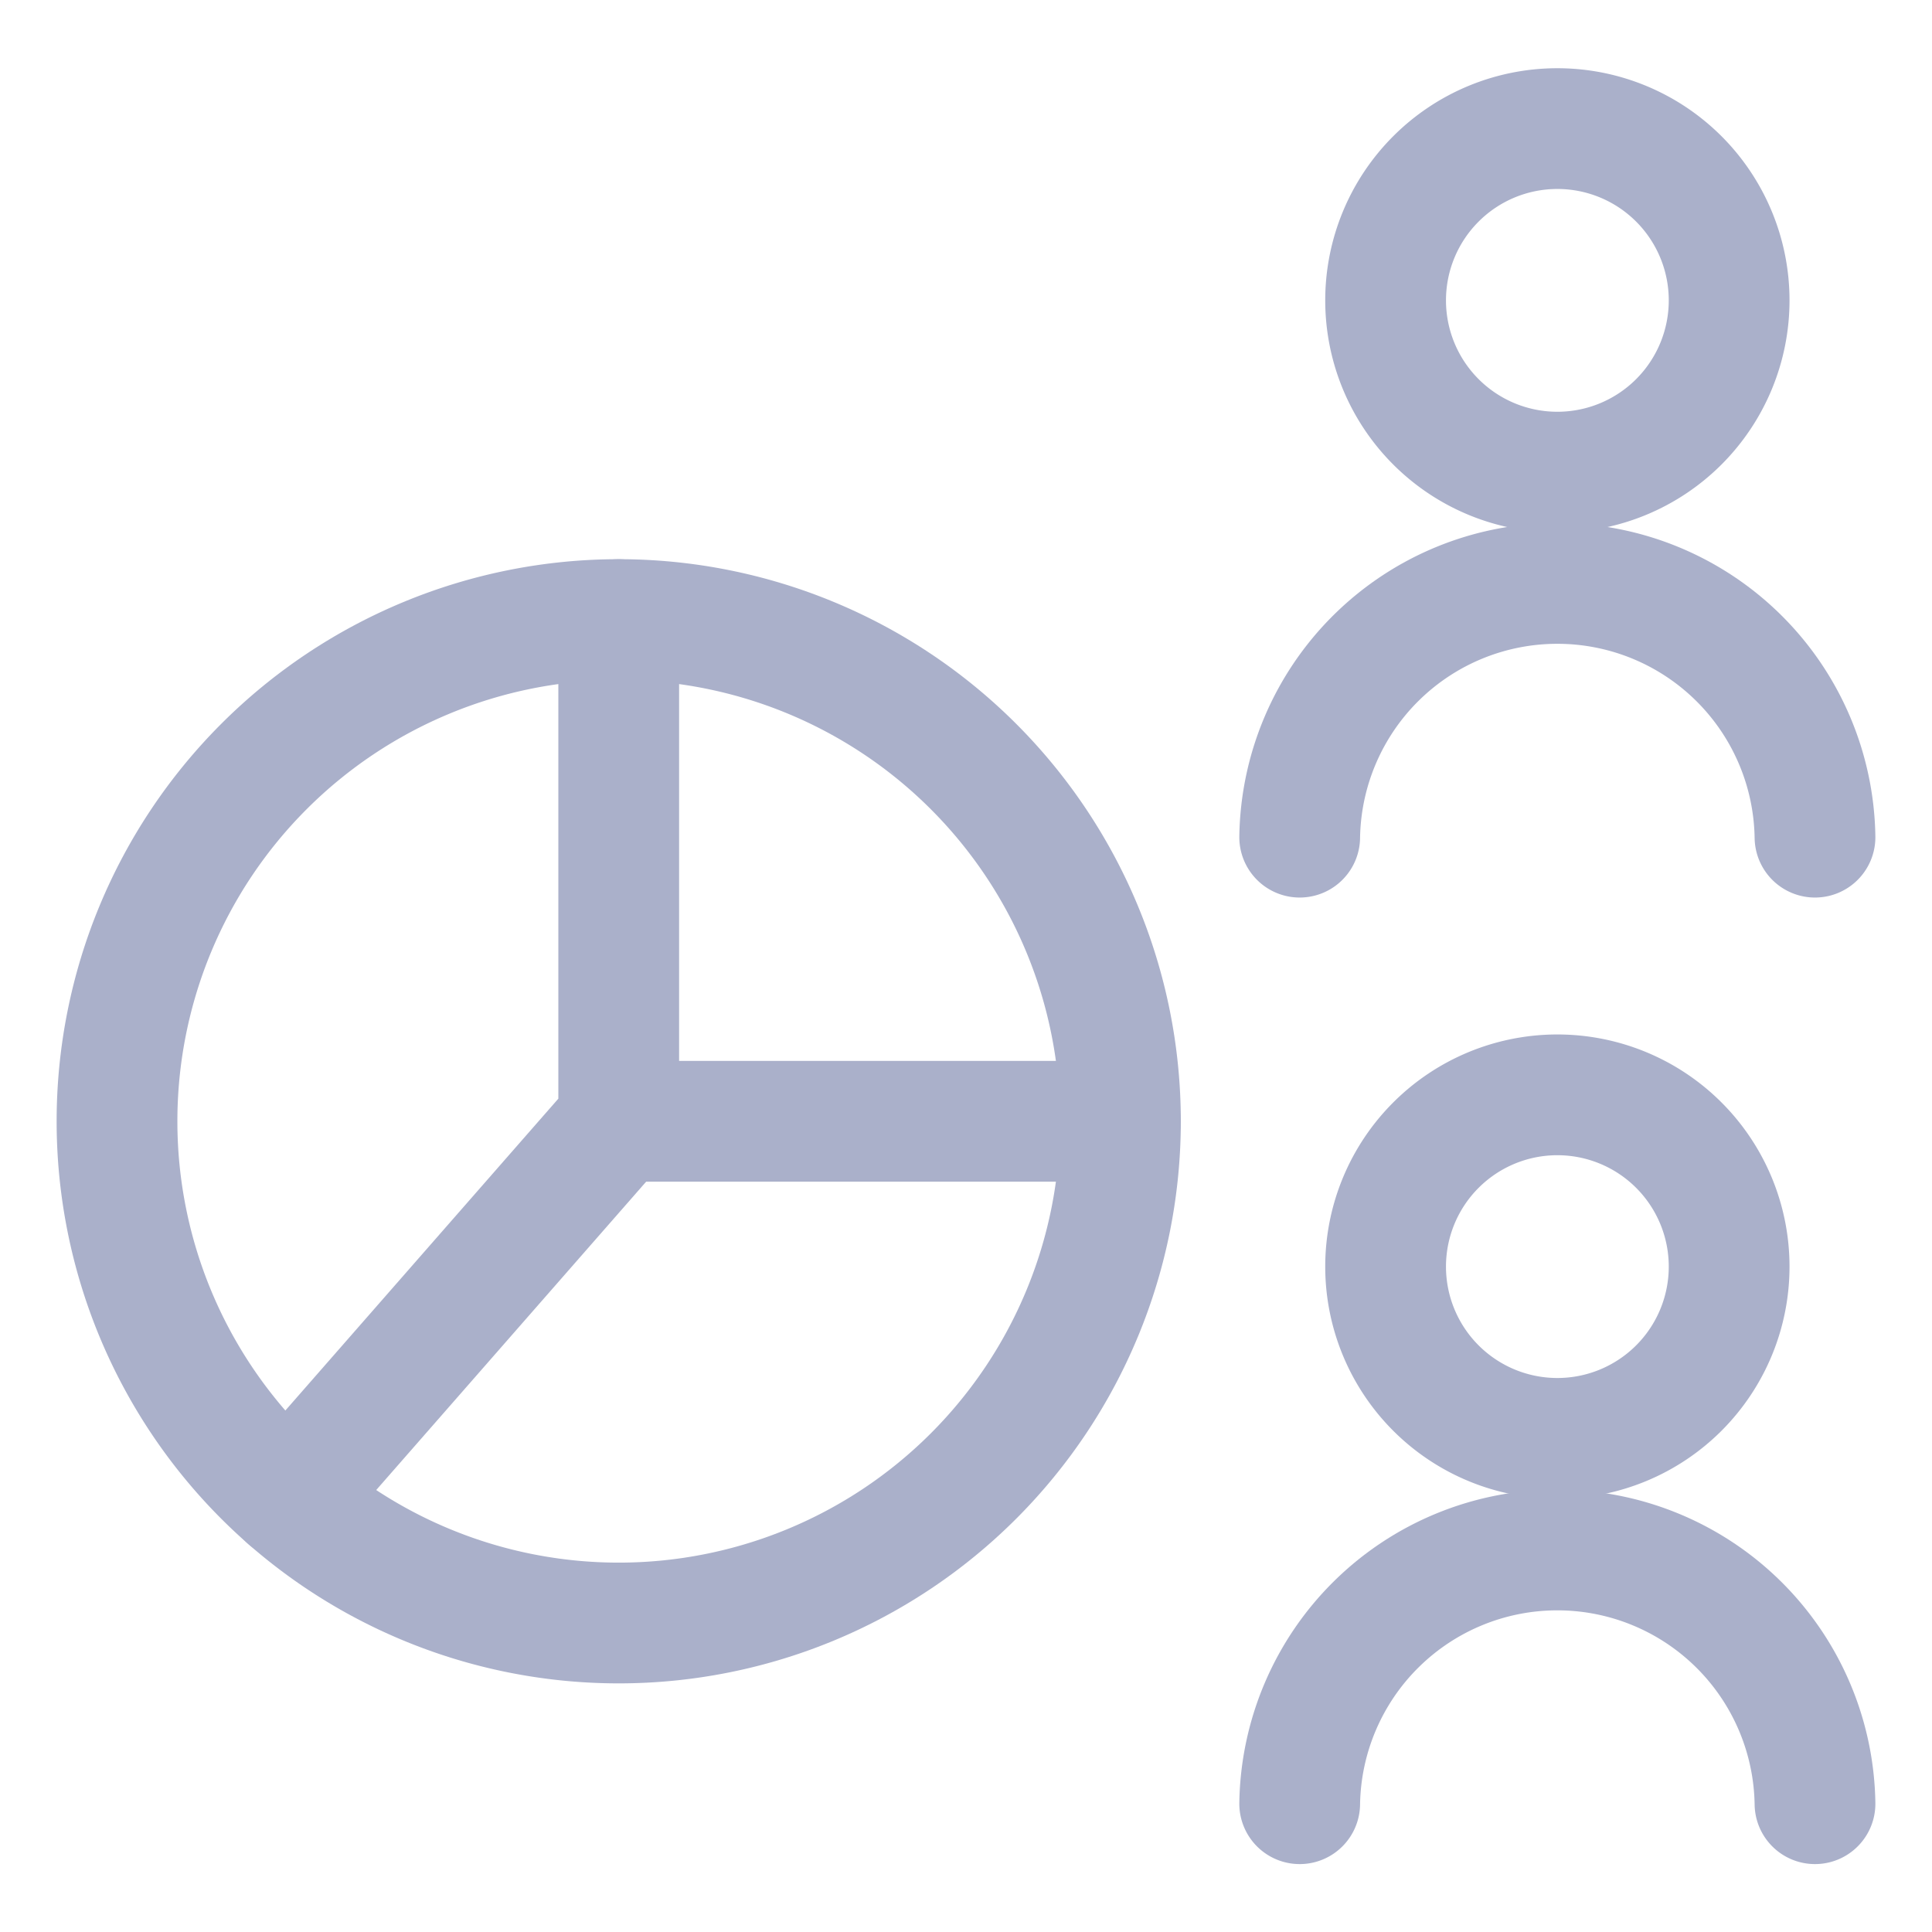
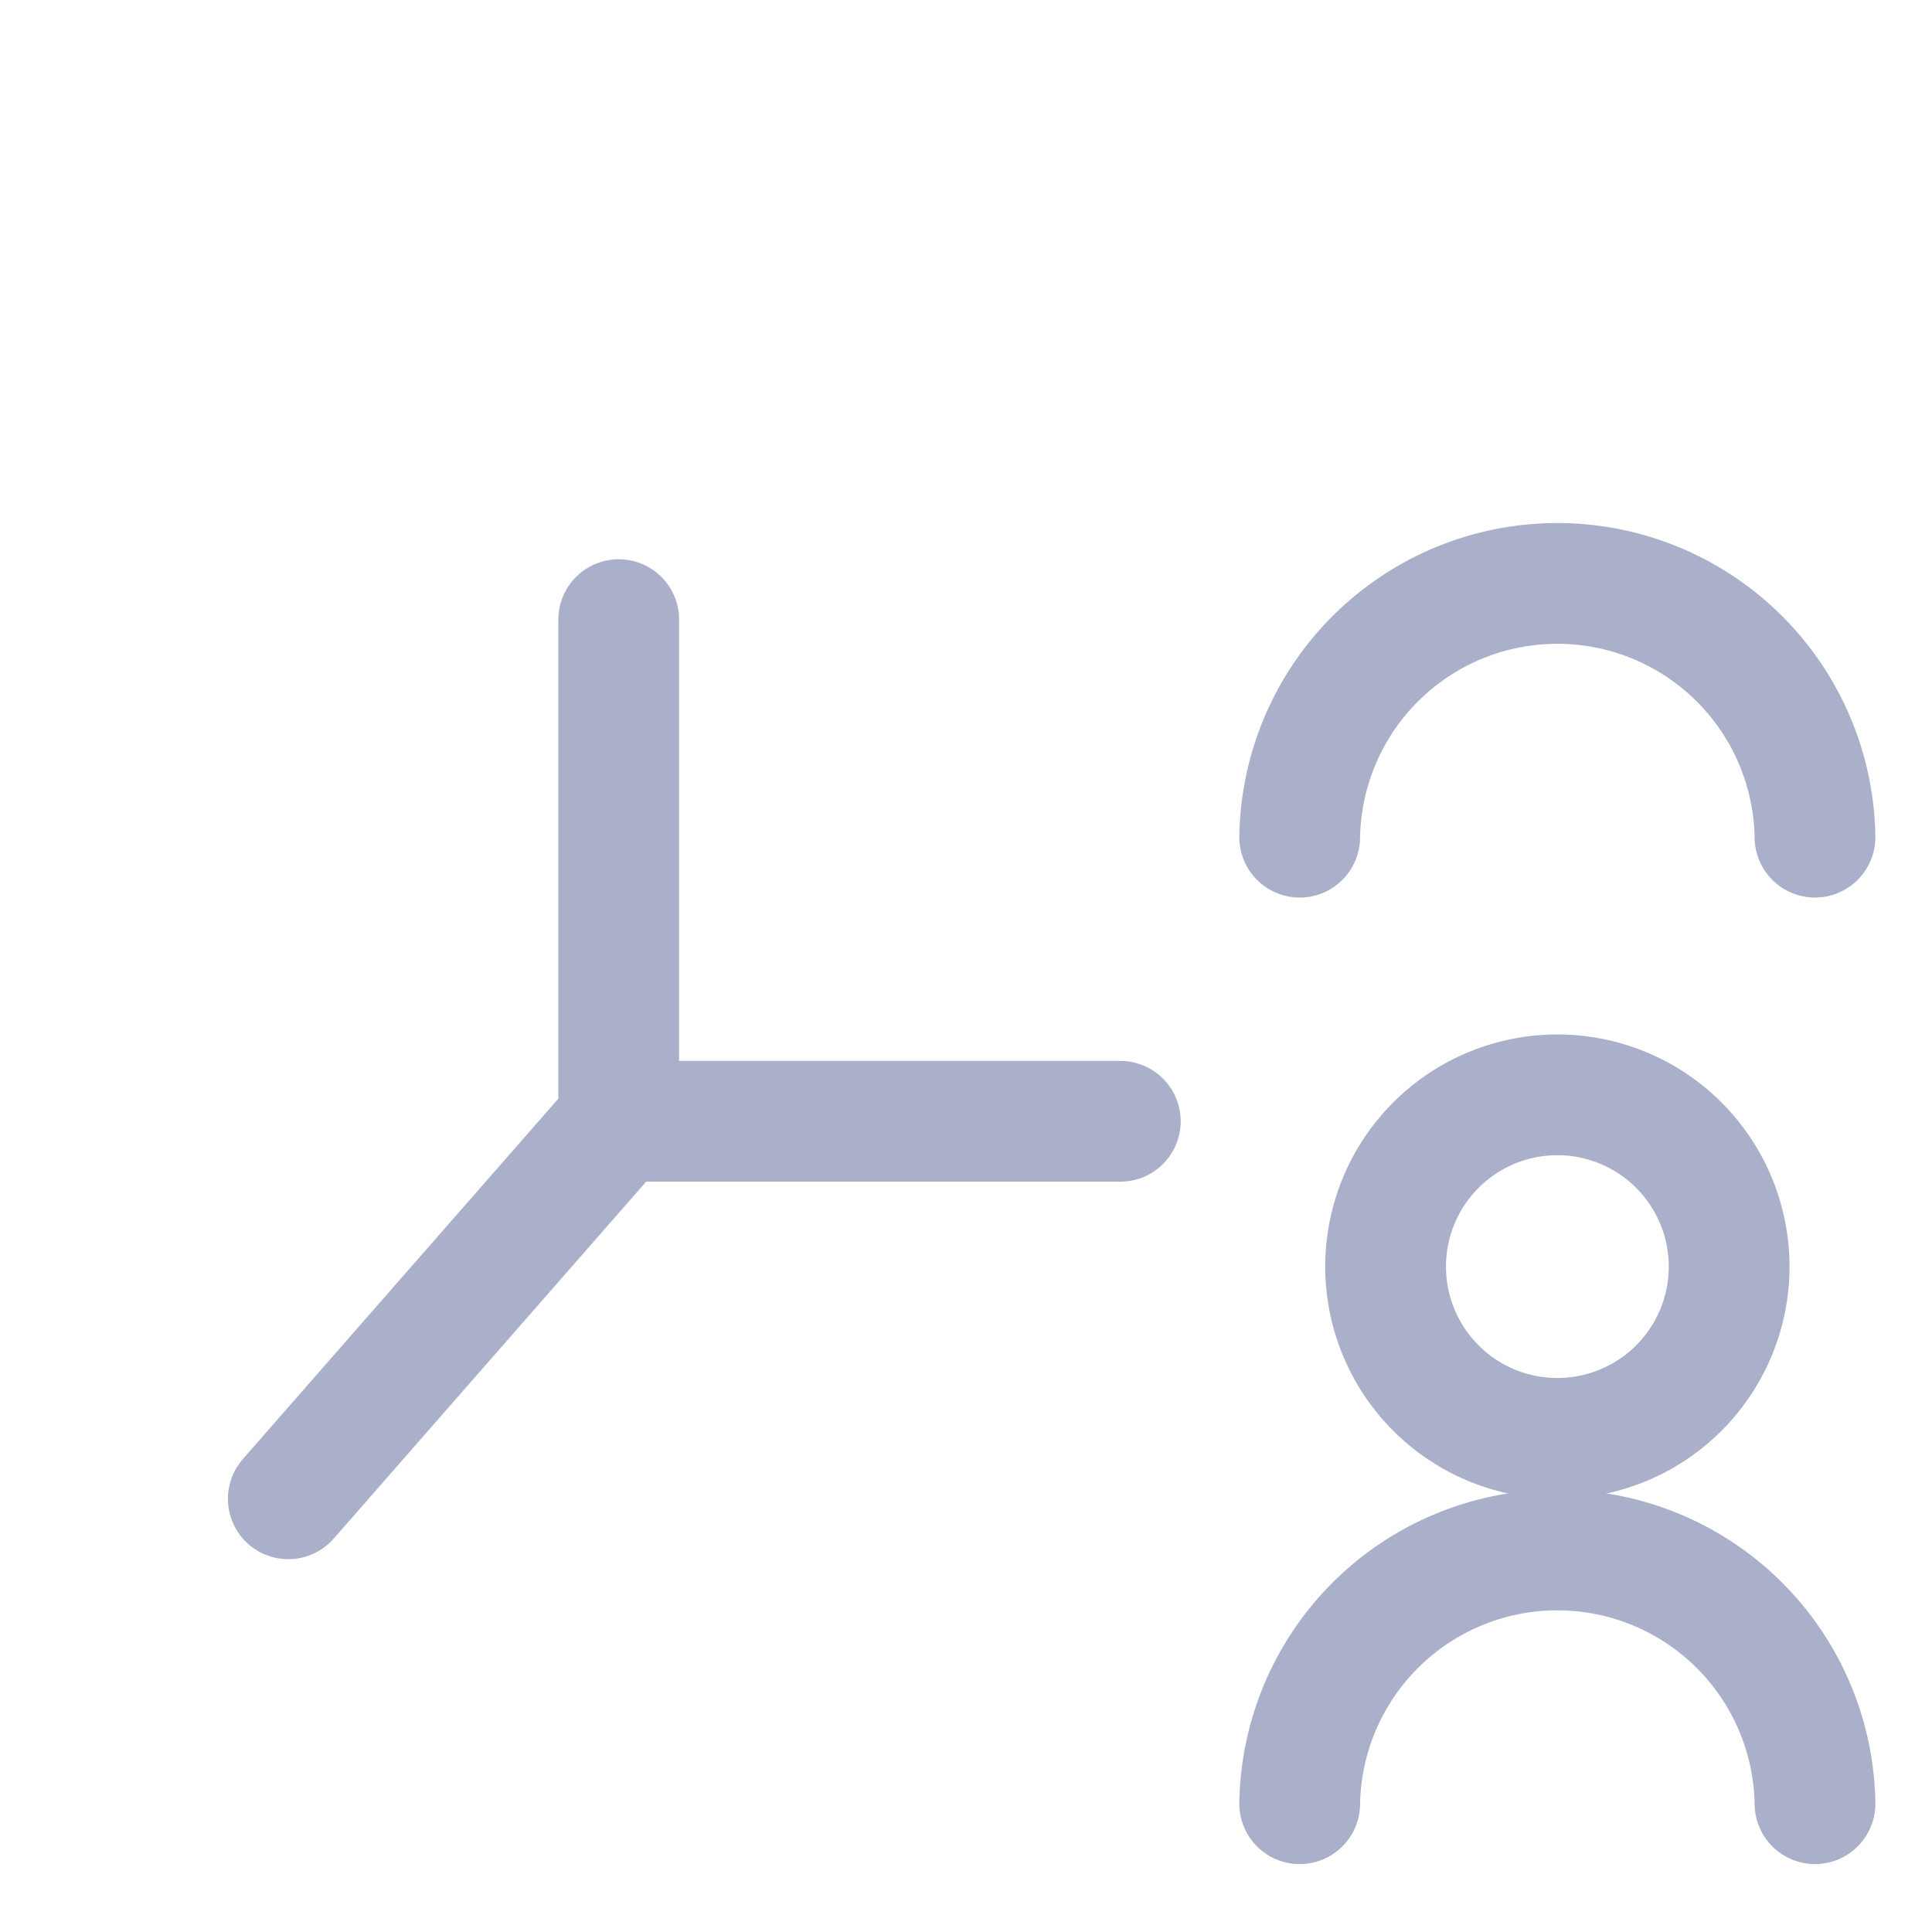
<svg xmlns="http://www.w3.org/2000/svg" viewBox="-1 -1 32 32" height="32" width="32" id="Election-Result-1--Streamline-Ultimate.svg">
  <desc>Election Result 1 Streamline Icon: https://streamlinehq.com</desc>
  <defs />
  <title>election-result-1</title>
-   <path d="M21.95 3.975a2.845 2.845 0 1 0 5.69 0 2.845 2.845 0 1 0 -5.69 0" fill="none" stroke="#aab0ca" stroke-linecap="round" stroke-linejoin="round" stroke-width="2" />
  <path d="M29.062 12.866a4.268 4.268 0 0 0 -8.535 0" fill="none" stroke="#aab0ca" stroke-linecap="round" stroke-linejoin="round" stroke-width="2" />
  <path d="M21.95 19.979a2.845 2.845 0 1 0 5.69 0 2.845 2.845 0 1 0 -5.69 0" fill="none" stroke="#aab0ca" stroke-linecap="round" stroke-linejoin="round" stroke-width="2" />
  <path d="M29.062 28.875a4.268 4.268 0 0 0 -8.535 0" fill="none" stroke="#aab0ca" stroke-linecap="round" stroke-linejoin="round" stroke-width="2" />
-   <path d="M0.938 17.572a8.31 8.31 0 1 0 16.62 0 8.31 8.31 0 1 0 -16.62 0" fill="none" stroke="#aab0ca" stroke-linecap="round" stroke-linejoin="round" stroke-width="2" />
  <path d="m3.775 23.825 5.473 -6.252 0 -8.31" fill="none" stroke="#aab0ca" stroke-linecap="round" stroke-linejoin="round" stroke-width="2" />
  <path d="m9.247 17.572 8.309 0" fill="none" stroke="#aab0ca" stroke-linecap="round" stroke-linejoin="round" stroke-width="2" />
</svg>